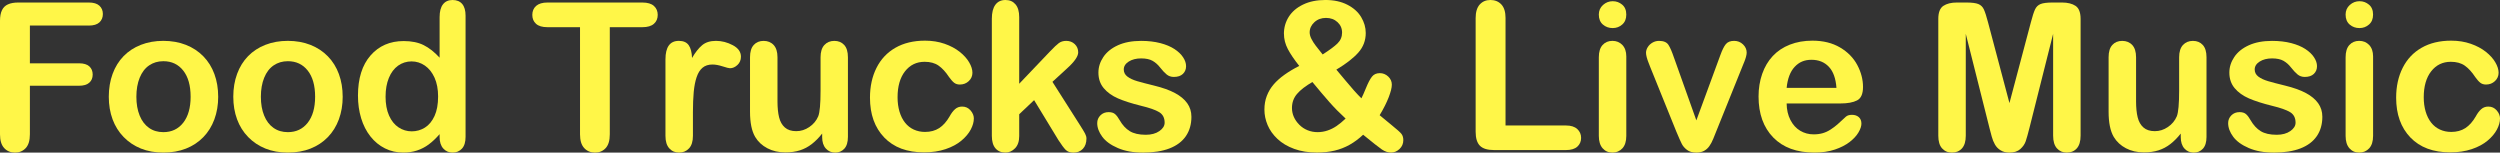
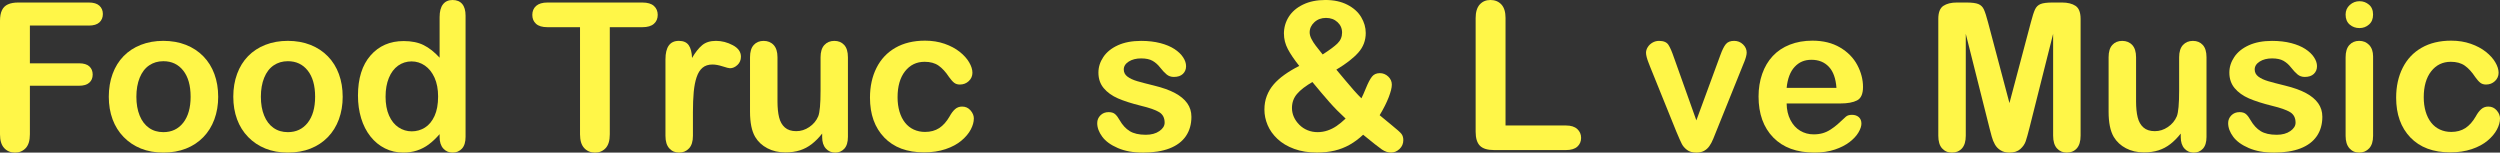
<svg xmlns="http://www.w3.org/2000/svg" id="Layer_2" viewBox="0 0 1819.34 111.04">
  <rect x="0" y="0" width="1819.34" height="111.04" fill="#333333" stroke="none" />
  <defs>
    <style>
      .cls-1 {
        fill: #fff648;
      }
    </style>
  </defs>
  <g id="_x2014_ÎÓÈ_x5F_1">
    <g>
      <path class="cls-1" d="M64.6,18.6H21.75v27.47h35.82c3.32,0,5.8.75,7.43,2.23,1.64,1.49,2.45,3.48,2.45,5.97s-.83,4.47-2.49,5.93c-1.66,1.46-4.13,2.2-7.4,2.2H21.75v35.38c0,4.49-1.01,7.83-3.04,10-2.03,2.17-4.63,3.26-7.8,3.26s-5.85-1.1-7.87-3.3c-2.03-2.2-3.04-5.52-3.04-9.96V15.16c0-3.12.46-5.68,1.39-7.65.93-1.98,2.38-3.42,4.36-4.32s4.5-1.36,7.58-1.36h51.27c3.47,0,6.04.77,7.73,2.31,1.68,1.54,2.53,3.55,2.53,6.04s-.84,4.58-2.53,6.12c-1.68,1.54-4.26,2.31-7.73,2.31Z" />
      <path class="cls-1" d="M158.79,70.39c0,5.96-.93,11.45-2.78,16.48-1.86,5.03-4.54,9.35-8.06,12.96-3.52,3.61-7.72,6.38-12.6,8.31-4.88,1.93-10.38,2.89-16.48,2.89s-11.5-.98-16.33-2.93-9.02-4.75-12.56-8.39c-3.54-3.64-6.23-7.93-8.06-12.89s-2.75-10.44-2.75-16.44.93-11.6,2.78-16.63c1.85-5.03,4.52-9.33,7.98-12.89,3.47-3.56,7.67-6.31,12.6-8.24,4.93-1.93,10.38-2.89,16.33-2.89s11.55.98,16.48,2.93c4.93,1.95,9.16,4.74,12.67,8.35,3.52,3.61,6.19,7.91,8.02,12.89s2.75,10.47,2.75,16.48ZM138.72,70.39c0-8.15-1.79-14.5-5.38-19.04s-8.41-6.81-14.46-6.81c-3.91,0-7.35,1.01-10.33,3.04-2.98,2.03-5.27,5.02-6.88,8.97s-2.42,8.57-2.42,13.84.79,9.79,2.38,13.7c1.59,3.91,3.86,6.9,6.81,8.97,2.95,2.08,6.43,3.11,10.44,3.11,6.05,0,10.88-2.28,14.46-6.85s5.38-10.88,5.38-18.93Z" />
      <path class="cls-1" d="M249.39,70.39c0,5.96-.93,11.45-2.78,16.48-1.86,5.03-4.54,9.35-8.06,12.96-3.52,3.61-7.72,6.38-12.6,8.31-4.88,1.93-10.38,2.89-16.48,2.89s-11.5-.98-16.33-2.93-9.02-4.75-12.56-8.39c-3.54-3.64-6.23-7.93-8.06-12.89s-2.75-10.44-2.75-16.44.93-11.6,2.78-16.63c1.85-5.03,4.52-9.33,7.98-12.89,3.47-3.56,7.67-6.31,12.6-8.24,4.93-1.93,10.38-2.89,16.33-2.89s11.55.98,16.48,2.93c4.93,1.95,9.16,4.74,12.67,8.35,3.52,3.61,6.19,7.91,8.02,12.89s2.75,10.47,2.75,16.48ZM229.32,70.39c0-8.15-1.79-14.5-5.38-19.04s-8.41-6.81-14.46-6.81c-3.91,0-7.35,1.01-10.33,3.04-2.98,2.03-5.27,5.02-6.88,8.97s-2.42,8.57-2.42,13.84.79,9.79,2.38,13.7c1.59,3.91,3.86,6.9,6.81,8.97,2.95,2.08,6.43,3.11,10.44,3.11,6.05,0,10.88-2.28,14.46-6.85s5.38-10.88,5.38-18.93Z" />
      <path class="cls-1" d="M319.92,99.61v-1.98c-2.69,3.08-5.34,5.58-7.95,7.51-2.61,1.93-5.45,3.39-8.5,4.39-3.05,1-6.38,1.5-10,1.5-4.79,0-9.22-1.01-13.29-3.04-4.08-2.03-7.61-4.92-10.58-8.68-2.98-3.76-5.24-8.18-6.78-13.26-1.54-5.08-2.31-10.57-2.31-16.48,0-12.5,3.05-22.24,9.16-29.22,6.1-6.98,14.14-10.47,24.1-10.47,5.76,0,10.62.99,14.58,2.97,3.96,1.98,7.81,5.02,11.57,9.12V12.45c0-4.1.82-7.2,2.45-9.3,1.64-2.1,3.97-3.15,7-3.15s5.36.96,6.99,2.89c1.64,1.93,2.45,4.77,2.45,8.53v88.18c0,3.81-.88,6.67-2.64,8.57s-4.03,2.86-6.81,2.86-4.99-.99-6.78-2.97c-1.78-1.98-2.67-4.8-2.67-8.46ZM280.59,70.24c0,5.42.84,10.03,2.53,13.84s3.99,6.68,6.92,8.61,6.13,2.89,9.59,2.89,6.73-.92,9.63-2.75c2.9-1.83,5.22-4.64,6.96-8.42,1.73-3.78,2.6-8.51,2.6-14.17,0-5.32-.87-9.9-2.6-13.73-1.73-3.83-4.08-6.76-7.03-8.79-2.96-2.03-6.19-3.04-9.7-3.04s-6.93,1.04-9.81,3.11c-2.88,2.08-5.12,5.05-6.7,8.94-1.59,3.88-2.38,8.39-2.38,13.51Z" />
      <path class="cls-1" d="M467.5,19.78h-23.73v78c0,4.49-1,7.83-3,10-2,2.17-4.59,3.26-7.76,3.26s-5.85-1.1-7.87-3.3c-2.03-2.2-3.04-5.52-3.04-9.96V19.78h-23.73c-3.71,0-6.47-.82-8.28-2.45-1.81-1.63-2.71-3.8-2.71-6.48s.94-4.98,2.82-6.59c1.88-1.61,4.6-2.42,8.17-2.42h69.14c3.76,0,6.55.83,8.39,2.49,1.83,1.66,2.75,3.83,2.75,6.52s-.93,4.85-2.78,6.48c-1.86,1.64-4.64,2.45-8.35,2.45Z" />
      <path class="cls-1" d="M504.27,82.18v16.7c0,4.05-.95,7.09-2.86,9.12-1.9,2.03-4.32,3.04-7.25,3.04s-5.25-1.03-7.1-3.08c-1.86-2.05-2.78-5.08-2.78-9.08v-55.66c0-8.98,3.25-13.48,9.74-13.48,3.32,0,5.71,1.05,7.18,3.15,1.46,2.1,2.27,5.2,2.42,9.3,2.39-4.1,4.84-7.2,7.36-9.3,2.51-2.1,5.87-3.15,10.07-3.15s8.28,1.05,12.23,3.15c3.96,2.1,5.93,4.88,5.93,8.35,0,2.44-.84,4.46-2.53,6.04s-3.5,2.38-5.46,2.38c-.73,0-2.5-.45-5.31-1.35-2.81-.9-5.29-1.36-7.43-1.36-2.93,0-5.32.77-7.18,2.31-1.86,1.54-3.3,3.82-4.32,6.85-1.03,3.03-1.73,6.63-2.12,10.8-.39,4.17-.59,9.26-.59,15.27Z" />
      <path class="cls-1" d="M598.32,99.76v-2.56c-2.39,3.03-4.91,5.57-7.54,7.62s-5.52,3.58-8.64,4.58c-3.13,1-6.69,1.5-10.69,1.5-4.83,0-9.17-1-13-3-3.83-2-6.8-4.76-8.9-8.28-2.49-4.25-3.74-10.35-3.74-18.31v-39.62c0-4,.9-6.99,2.71-8.97,1.81-1.98,4.2-2.97,7.18-2.97s5.47,1,7.32,3c1.85,2,2.78,4.98,2.78,8.94v32.01c0,4.64.39,8.53,1.17,11.68.78,3.15,2.18,5.62,4.21,7.4,2.03,1.78,4.77,2.67,8.24,2.67s6.54-1,9.52-3c2.98-2,5.15-4.61,6.52-7.84,1.12-2.83,1.68-9.03,1.68-18.6v-24.32c0-3.96.93-6.93,2.78-8.94,1.85-2,4.27-3,7.25-3s5.37.99,7.18,2.97c1.81,1.98,2.71,4.97,2.71,8.97v57.93c0,3.81-.87,6.67-2.6,8.57-1.73,1.9-3.97,2.86-6.7,2.86s-4.99-.99-6.78-2.97c-1.78-1.98-2.67-4.75-2.67-8.31Z" />
      <path class="cls-1" d="M708.69,86.28c0,2.49-.75,5.15-2.23,7.98-1.49,2.83-3.76,5.53-6.81,8.09-3.05,2.56-6.9,4.63-11.54,6.19-4.64,1.56-9.86,2.34-15.67,2.34-12.35,0-22-3.6-28.93-10.8-6.93-7.2-10.4-16.86-10.4-28.97,0-8.2,1.59-15.45,4.76-21.75,3.17-6.3,7.76-11.17,13.77-14.61,6.01-3.44,13.18-5.16,21.53-5.16,5.17,0,9.92.76,14.25,2.27,4.32,1.51,7.98,3.47,10.99,5.86,3,2.39,5.3,4.94,6.88,7.65,1.59,2.71,2.38,5.24,2.38,7.58s-.89,4.42-2.67,6.08c-1.78,1.66-3.94,2.49-6.48,2.49-1.66,0-3.04-.43-4.14-1.28-1.1-.85-2.33-2.23-3.7-4.14-2.44-3.71-4.99-6.49-7.65-8.35-2.66-1.86-6.04-2.78-10.14-2.78-5.91,0-10.67,2.31-14.28,6.92-3.61,4.62-5.42,10.93-5.42,18.93,0,3.76.46,7.21,1.39,10.36.93,3.15,2.27,5.84,4.03,8.06,1.76,2.22,3.88,3.91,6.37,5.05s5.22,1.72,8.2,1.72c4,0,7.43-.93,10.29-2.78,2.86-1.86,5.38-4.69,7.58-8.5,1.22-2.25,2.54-4,3.96-5.27,1.42-1.27,3.15-1.9,5.2-1.9,2.44,0,4.47.93,6.08,2.78,1.61,1.86,2.42,3.83,2.42,5.93Z" />
-       <path class="cls-1" d="M770.21,101.88l-17.65-29-10.84,10.25v15.89c0,3.86-1.01,6.82-3.04,8.9-2.03,2.07-4.36,3.11-6.99,3.11-3.08,0-5.49-1.03-7.25-3.08s-2.64-5.08-2.64-9.08V13.62c0-4.44.85-7.82,2.56-10.14,1.71-2.32,4.15-3.48,7.32-3.48s5.52,1.05,7.32,3.15c1.81,2.1,2.71,5.2,2.71,9.3v48.49l22.49-23.58c2.78-2.93,4.91-4.93,6.37-6.01,1.46-1.07,3.25-1.61,5.35-1.61,2.49,0,4.56.79,6.23,2.38,1.66,1.59,2.49,3.58,2.49,5.97,0,2.93-2.71,6.84-8.13,11.72l-10.62,9.74,20.51,32.23c1.51,2.39,2.6,4.21,3.26,5.46.66,1.24.99,2.43.99,3.55,0,3.17-.87,5.68-2.6,7.51-1.73,1.83-4.02,2.75-6.85,2.75-2.44,0-4.32-.66-5.64-1.98s-3.1-3.71-5.35-7.18Z" />
      <path class="cls-1" d="M867.04,84.89c0,5.52-1.34,10.24-4.03,14.17-2.69,3.93-6.65,6.91-11.9,8.94-5.25,2.03-11.63,3.04-19.15,3.04s-13.33-1.1-18.46-3.3-8.91-4.94-11.35-8.24c-2.44-3.29-3.66-6.6-3.66-9.92,0-2.2.78-4.08,2.34-5.64,1.56-1.56,3.54-2.34,5.93-2.34,2.1,0,3.71.51,4.83,1.54,1.12,1.03,2.2,2.47,3.22,4.32,2.05,3.56,4.5,6.23,7.36,7.98s6.75,2.64,11.68,2.64c4,0,7.29-.89,9.85-2.67,2.56-1.78,3.85-3.82,3.85-6.12,0-3.52-1.33-6.08-3.99-7.69-2.66-1.61-7.04-3.15-13.15-4.61-6.88-1.71-12.49-3.5-16.81-5.38s-7.78-4.36-10.36-7.43c-2.59-3.08-3.88-6.86-3.88-11.35,0-4,1.2-7.79,3.59-11.35,2.39-3.56,5.92-6.41,10.58-8.53,4.66-2.12,10.29-3.19,16.88-3.19,5.17,0,9.83.54,13.95,1.61,4.13,1.07,7.57,2.52,10.33,4.32,2.76,1.81,4.86,3.81,6.3,6.01,1.44,2.2,2.16,4.35,2.16,6.45,0,2.3-.77,4.17-2.31,5.64s-3.72,2.2-6.55,2.2c-2.05,0-3.8-.59-5.24-1.76-1.44-1.17-3.09-2.93-4.94-5.27-1.51-1.95-3.3-3.52-5.35-4.69s-4.83-1.76-8.35-1.76-6.62.77-9.01,2.31c-2.39,1.54-3.59,3.45-3.59,5.75,0,2.1.88,3.82,2.64,5.16,1.76,1.34,4.12,2.45,7.1,3.33,2.98.88,7.08,1.95,12.3,3.22,6.2,1.51,11.27,3.32,15.2,5.42,3.93,2.1,6.91,4.58,8.94,7.43,2.03,2.86,3.04,6.12,3.04,9.78Z" />
      <path class="cls-1" d="M934.35,24.61c0-4.54,1.18-8.68,3.55-12.42,2.37-3.73,5.85-6.7,10.44-8.9,4.59-2.2,9.98-3.3,16.19-3.3s11.47,1.15,15.97,3.44c4.49,2.3,7.85,5.3,10.07,9.01,2.22,3.71,3.33,7.57,3.33,11.57,0,5.47-1.81,10.23-5.42,14.28-3.61,4.05-8.94,8.18-15.97,12.38,2.44,2.88,4.71,5.59,6.81,8.13,2.1,2.54,4.12,4.91,6.08,7.1,1.95,2.2,3.74,4.08,5.35,5.64.73-1.37,1.87-3.93,3.41-7.69,1.54-3.76,2.98-6.47,4.32-8.13,1.34-1.66,3.23-2.49,5.68-2.49,2.29,0,4.32.82,6.08,2.45,1.76,1.64,2.64,3.63,2.64,5.97,0,2.15-.76,5.19-2.27,9.12-1.51,3.93-3.71,8.29-6.59,13.07,1.81,1.56,4.67,3.93,8.61,7.1,3.93,3.17,6.35,5.33,7.25,6.48.9,1.15,1.36,2.67,1.36,4.58,0,2.54-.92,4.68-2.75,6.41-1.83,1.73-3.87,2.6-6.12,2.6s-4.52-.73-6.67-2.2c-2.15-1.46-6.71-5.05-13.7-10.77-3.17,2.98-6.46,5.42-9.85,7.32-3.39,1.9-7.03,3.32-10.91,4.25s-8.22,1.39-13,1.39c-6.1,0-11.58-.89-16.44-2.67-4.86-1.78-8.9-4.19-12.12-7.21-3.22-3.03-5.62-6.38-7.18-10.07-1.56-3.69-2.34-7.43-2.34-11.24s.59-7.02,1.76-10.07c1.17-3.05,2.82-5.81,4.94-8.28s4.74-4.81,7.84-7.03c3.1-2.22,6.7-4.38,10.8-6.48-3.66-4.59-6.43-8.68-8.31-12.27-1.88-3.59-2.82-7.29-2.82-11.1ZM955.08,59.69c-4.98,2.88-8.71,5.76-11.17,8.64-2.47,2.88-3.7,6.3-3.7,10.25,0,2.25.45,4.39,1.35,6.45.9,2.05,2.22,3.96,3.96,5.71,1.73,1.76,3.75,3.1,6.04,4.03,2.29.93,4.71,1.39,7.25,1.39s4.91-.39,7.25-1.17c2.34-.78,4.56-1.89,6.67-3.33,2.1-1.44,4.27-3.23,6.52-5.38-4.35-4-8.25-7.97-11.72-11.9-3.47-3.93-7.62-8.83-12.45-14.69ZM962.55,39.62c4.98-3.17,8.58-5.85,10.8-8.02,2.22-2.17,3.33-4.8,3.33-7.87s-1.11-5.57-3.33-7.62c-2.22-2.05-5.02-3.08-8.39-3.08s-6.19,1.05-8.46,3.15c-2.27,2.1-3.41,4.57-3.41,7.4,0,1.46.43,3.04,1.28,4.72.85,1.69,1.92,3.36,3.19,5.02,1.27,1.66,2.93,3.76,4.98,6.3Z" />
      <path class="cls-1" d="M1095.63,13.18v78.15h44.09c3.52,0,6.21.85,8.09,2.56,1.88,1.71,2.82,3.86,2.82,6.45s-.93,4.77-2.78,6.41c-1.86,1.64-4.57,2.45-8.13,2.45h-52.51c-4.74,0-8.14-1.05-10.22-3.15-2.08-2.1-3.11-5.49-3.11-10.18V13.18c0-4.39.99-7.69,2.97-9.89s4.58-3.3,7.8-3.3,5.92,1.09,7.95,3.26c2.03,2.17,3.04,5.48,3.04,9.92Z" />
-       <path class="cls-1" d="M1173.63,20.43c-2.78,0-5.16-.85-7.14-2.56-1.98-1.71-2.97-4.13-2.97-7.25,0-2.83,1.01-5.16,3.04-6.99,2.03-1.83,4.38-2.75,7.07-2.75s4.88.83,6.88,2.49c2,1.66,3,4.08,3,7.25s-.98,5.48-2.93,7.21c-1.95,1.73-4.27,2.6-6.96,2.6ZM1183.52,41.09v57.79c0,4-.95,7.03-2.86,9.08s-4.32,3.08-7.25,3.08-5.31-1.05-7.14-3.15-2.75-5.1-2.75-9.01v-57.2c0-3.96.92-6.93,2.75-8.94,1.83-2,4.21-3,7.14-3s5.35,1,7.25,3c1.9,2,2.86,4.79,2.86,8.35Z" />
      <path class="cls-1" d="M1218.31,42.19l16.19,45.41,17.43-47.39c1.37-3.81,2.71-6.51,4.03-8.09,1.32-1.59,3.32-2.38,6.01-2.38,2.54,0,4.7.85,6.48,2.56,1.78,1.71,2.67,3.69,2.67,5.93,0,.88-.16,1.9-.48,3.08-.32,1.17-.68,2.27-1.1,3.3s-.89,2.2-1.43,3.52l-19.19,47.61c-.54,1.37-1.23,3.1-2.09,5.2-.85,2.1-1.81,3.89-2.86,5.38-1.05,1.49-2.34,2.65-3.88,3.48-1.54.83-3.41,1.25-5.6,1.25-2.83,0-5.09-.65-6.77-1.94-1.69-1.29-2.93-2.71-3.74-4.25-.8-1.54-2.16-4.58-4.06-9.12l-19.04-47.09c-.44-1.17-.89-2.34-1.36-3.52-.46-1.17-.85-2.37-1.17-3.59-.32-1.22-.48-2.27-.48-3.15,0-1.37.41-2.72,1.25-4.07.83-1.34,1.98-2.44,3.44-3.29s3.05-1.28,4.76-1.28c3.32,0,5.6.95,6.85,2.86,1.25,1.9,2.62,5.1,4.14,9.59Z" />
      <path class="cls-1" d="M1339.31,75.29h-39.11c.05,4.54.96,8.54,2.75,12.01,1.78,3.47,4.15,6.08,7.1,7.84s6.21,2.64,9.78,2.64c2.39,0,4.58-.28,6.56-.84,1.98-.56,3.89-1.44,5.75-2.64,1.86-1.2,3.56-2.48,5.13-3.85,1.56-1.37,3.59-3.22,6.08-5.57,1.03-.88,2.49-1.32,4.39-1.32,2.05,0,3.71.56,4.98,1.68,1.27,1.12,1.9,2.71,1.9,4.76,0,1.81-.71,3.92-2.12,6.34-1.42,2.42-3.55,4.74-6.41,6.96-2.86,2.22-6.45,4.07-10.77,5.53-4.32,1.46-9.29,2.2-14.91,2.2-12.84,0-22.83-3.66-29.96-10.99-7.13-7.32-10.69-17.26-10.69-29.81,0-5.91.88-11.39,2.64-16.44,1.76-5.05,4.32-9.39,7.69-13,3.37-3.61,7.52-6.38,12.45-8.31,4.93-1.93,10.4-2.89,16.41-2.89,7.81,0,14.51,1.65,20.1,4.94,5.59,3.29,9.78,7.56,12.56,12.78,2.78,5.23,4.17,10.55,4.17,15.97,0,5.03-1.44,8.29-4.32,9.78-2.88,1.49-6.93,2.23-12.16,2.23ZM1300.2,63.94h36.25c-.49-6.84-2.33-11.95-5.53-15.34-3.2-3.39-7.41-5.09-12.63-5.09s-9.07,1.72-12.27,5.16c-3.2,3.44-5.14,8.53-5.82,15.27Z" />
      <path class="cls-1" d="M1447.78,93.02l-17.21-68.41v74.12c0,4.1-.92,7.18-2.75,9.23-1.83,2.05-4.26,3.08-7.29,3.08s-5.32-1.01-7.18-3.04c-1.86-2.03-2.78-5.11-2.78-9.26V13.77c0-4.69,1.22-7.85,3.66-9.49,2.44-1.63,5.74-2.45,9.89-2.45h6.74c4.05,0,6.99.37,8.83,1.1,1.83.73,3.19,2.05,4.06,3.96s1.88,5.01,3,9.3l15.6,58.81,15.6-58.81c1.12-4.3,2.12-7.4,3-9.3s2.23-3.22,4.06-3.96c1.83-.73,4.77-1.1,8.83-1.1h6.74c4.15,0,7.45.82,9.89,2.45,2.44,1.64,3.66,4.8,3.66,9.49v84.96c0,4.1-.92,7.18-2.75,9.23-1.83,2.05-4.28,3.08-7.36,3.08-2.88,0-5.25-1.03-7.1-3.08-1.86-2.05-2.78-5.13-2.78-9.23V24.61l-17.21,68.41c-1.12,4.44-2.04,7.7-2.75,9.78s-2.01,3.97-3.92,5.68-4.54,2.56-7.91,2.56c-2.54,0-4.69-.55-6.45-1.65-1.76-1.1-3.12-2.5-4.1-4.21-.98-1.71-1.75-3.6-2.31-5.68-.56-2.07-1.14-4.24-1.72-6.48Z" />
      <path class="cls-1" d="M1587.01,99.76v-2.56c-2.39,3.03-4.91,5.57-7.54,7.62s-5.52,3.58-8.64,4.58c-3.12,1-6.69,1.5-10.69,1.5-4.83,0-9.17-1-13-3s-6.8-4.76-8.9-8.28c-2.49-4.25-3.74-10.35-3.74-18.31v-39.62c0-4,.9-6.99,2.71-8.97,1.81-1.98,4.2-2.97,7.18-2.97s5.47,1,7.32,3c1.86,2,2.78,4.98,2.78,8.94v32.01c0,4.64.39,8.53,1.17,11.68.78,3.15,2.18,5.62,4.21,7.4,2.03,1.78,4.77,2.67,8.24,2.67s6.54-1,9.52-3c2.98-2,5.15-4.61,6.52-7.84,1.12-2.83,1.68-9.03,1.68-18.6v-24.32c0-3.96.93-6.93,2.78-8.94,1.86-2,4.27-3,7.25-3s5.37.99,7.18,2.97c1.81,1.98,2.71,4.97,2.71,8.97v57.93c0,3.81-.87,6.67-2.6,8.57-1.73,1.9-3.97,2.86-6.7,2.86s-4.99-.99-6.77-2.97c-1.78-1.98-2.67-4.75-2.67-8.31Z" />
      <path class="cls-1" d="M1690.06,84.89c0,5.52-1.34,10.24-4.03,14.17-2.69,3.93-6.65,6.91-11.9,8.94-5.25,2.03-11.63,3.04-19.15,3.04s-13.33-1.1-18.46-3.3-8.91-4.94-11.35-8.24c-2.44-3.29-3.66-6.6-3.66-9.92,0-2.2.78-4.08,2.34-5.64s3.54-2.34,5.93-2.34c2.1,0,3.71.51,4.83,1.54,1.12,1.03,2.2,2.47,3.22,4.32,2.05,3.56,4.5,6.23,7.36,7.98,2.86,1.76,6.75,2.64,11.68,2.64,4,0,7.29-.89,9.85-2.67,2.56-1.78,3.85-3.82,3.85-6.12,0-3.52-1.33-6.08-3.99-7.69s-7.04-3.15-13.15-4.61c-6.88-1.71-12.49-3.5-16.81-5.38-4.32-1.88-7.78-4.36-10.36-7.43-2.59-3.08-3.88-6.86-3.88-11.35,0-4,1.2-7.79,3.59-11.35,2.39-3.56,5.92-6.41,10.58-8.53,4.66-2.12,10.29-3.19,16.88-3.19,5.17,0,9.83.54,13.95,1.61,4.12,1.07,7.57,2.52,10.33,4.32,2.76,1.81,4.86,3.81,6.3,6.01s2.16,4.35,2.16,6.45c0,2.3-.77,4.17-2.31,5.64-1.54,1.46-3.72,2.2-6.55,2.2-2.05,0-3.8-.59-5.24-1.76-1.44-1.17-3.09-2.93-4.94-5.27-1.51-1.95-3.3-3.52-5.35-4.69s-4.83-1.76-8.35-1.76-6.62.77-9.01,2.31c-2.39,1.54-3.59,3.45-3.59,5.75,0,2.1.88,3.82,2.64,5.16,1.76,1.34,4.13,2.45,7.1,3.33,2.98.88,7.08,1.95,12.3,3.22,6.2,1.51,11.27,3.32,15.2,5.42,3.93,2.1,6.91,4.58,8.94,7.43,2.03,2.86,3.04,6.12,3.04,9.78Z" />
      <path class="cls-1" d="M1717.09,20.43c-2.78,0-5.16-.85-7.14-2.56-1.98-1.71-2.97-4.13-2.97-7.25,0-2.83,1.01-5.16,3.04-6.99,2.03-1.83,4.38-2.75,7.07-2.75s4.88.83,6.88,2.49c2,1.66,3,4.08,3,7.25s-.98,5.48-2.93,7.21c-1.95,1.73-4.27,2.6-6.96,2.6ZM1726.98,41.09v57.79c0,4-.95,7.03-2.86,9.08s-4.32,3.08-7.25,3.08-5.31-1.05-7.14-3.15c-1.83-2.1-2.75-5.1-2.75-9.01v-57.2c0-3.96.92-6.93,2.75-8.94,1.83-2,4.21-3,7.14-3s5.35,1,7.25,3c1.9,2,2.86,4.79,2.86,8.35Z" />
      <path class="cls-1" d="M1819.34,86.28c0,2.49-.75,5.15-2.23,7.98-1.49,2.83-3.76,5.53-6.81,8.09-3.05,2.56-6.9,4.63-11.54,6.19-4.64,1.56-9.86,2.34-15.67,2.34-12.35,0-22-3.6-28.93-10.8-6.93-7.2-10.4-16.86-10.4-28.97,0-8.2,1.59-15.45,4.76-21.75,3.17-6.3,7.76-11.17,13.77-14.61,6.01-3.44,13.18-5.16,21.53-5.16,5.17,0,9.92.76,14.25,2.27,4.32,1.51,7.98,3.47,10.99,5.86,3,2.39,5.3,4.94,6.88,7.65,1.59,2.71,2.38,5.24,2.38,7.58s-.89,4.42-2.67,6.08c-1.78,1.66-3.94,2.49-6.48,2.49-1.66,0-3.04-.43-4.14-1.28-1.1-.85-2.33-2.23-3.7-4.14-2.44-3.71-4.99-6.49-7.65-8.35-2.66-1.86-6.04-2.78-10.14-2.78-5.91,0-10.67,2.31-14.28,6.92-3.61,4.62-5.42,10.93-5.42,18.93,0,3.76.46,7.21,1.39,10.36.93,3.15,2.27,5.84,4.03,8.06,1.76,2.22,3.88,3.91,6.37,5.05s5.22,1.72,8.2,1.72c4,0,7.43-.93,10.29-2.78,2.86-1.86,5.38-4.69,7.58-8.5,1.22-2.25,2.54-4,3.96-5.27,1.42-1.27,3.15-1.9,5.2-1.9,2.44,0,4.47.93,6.08,2.78,1.61,1.86,2.42,3.83,2.42,5.93Z" />
    </g>
  </g>
</svg>